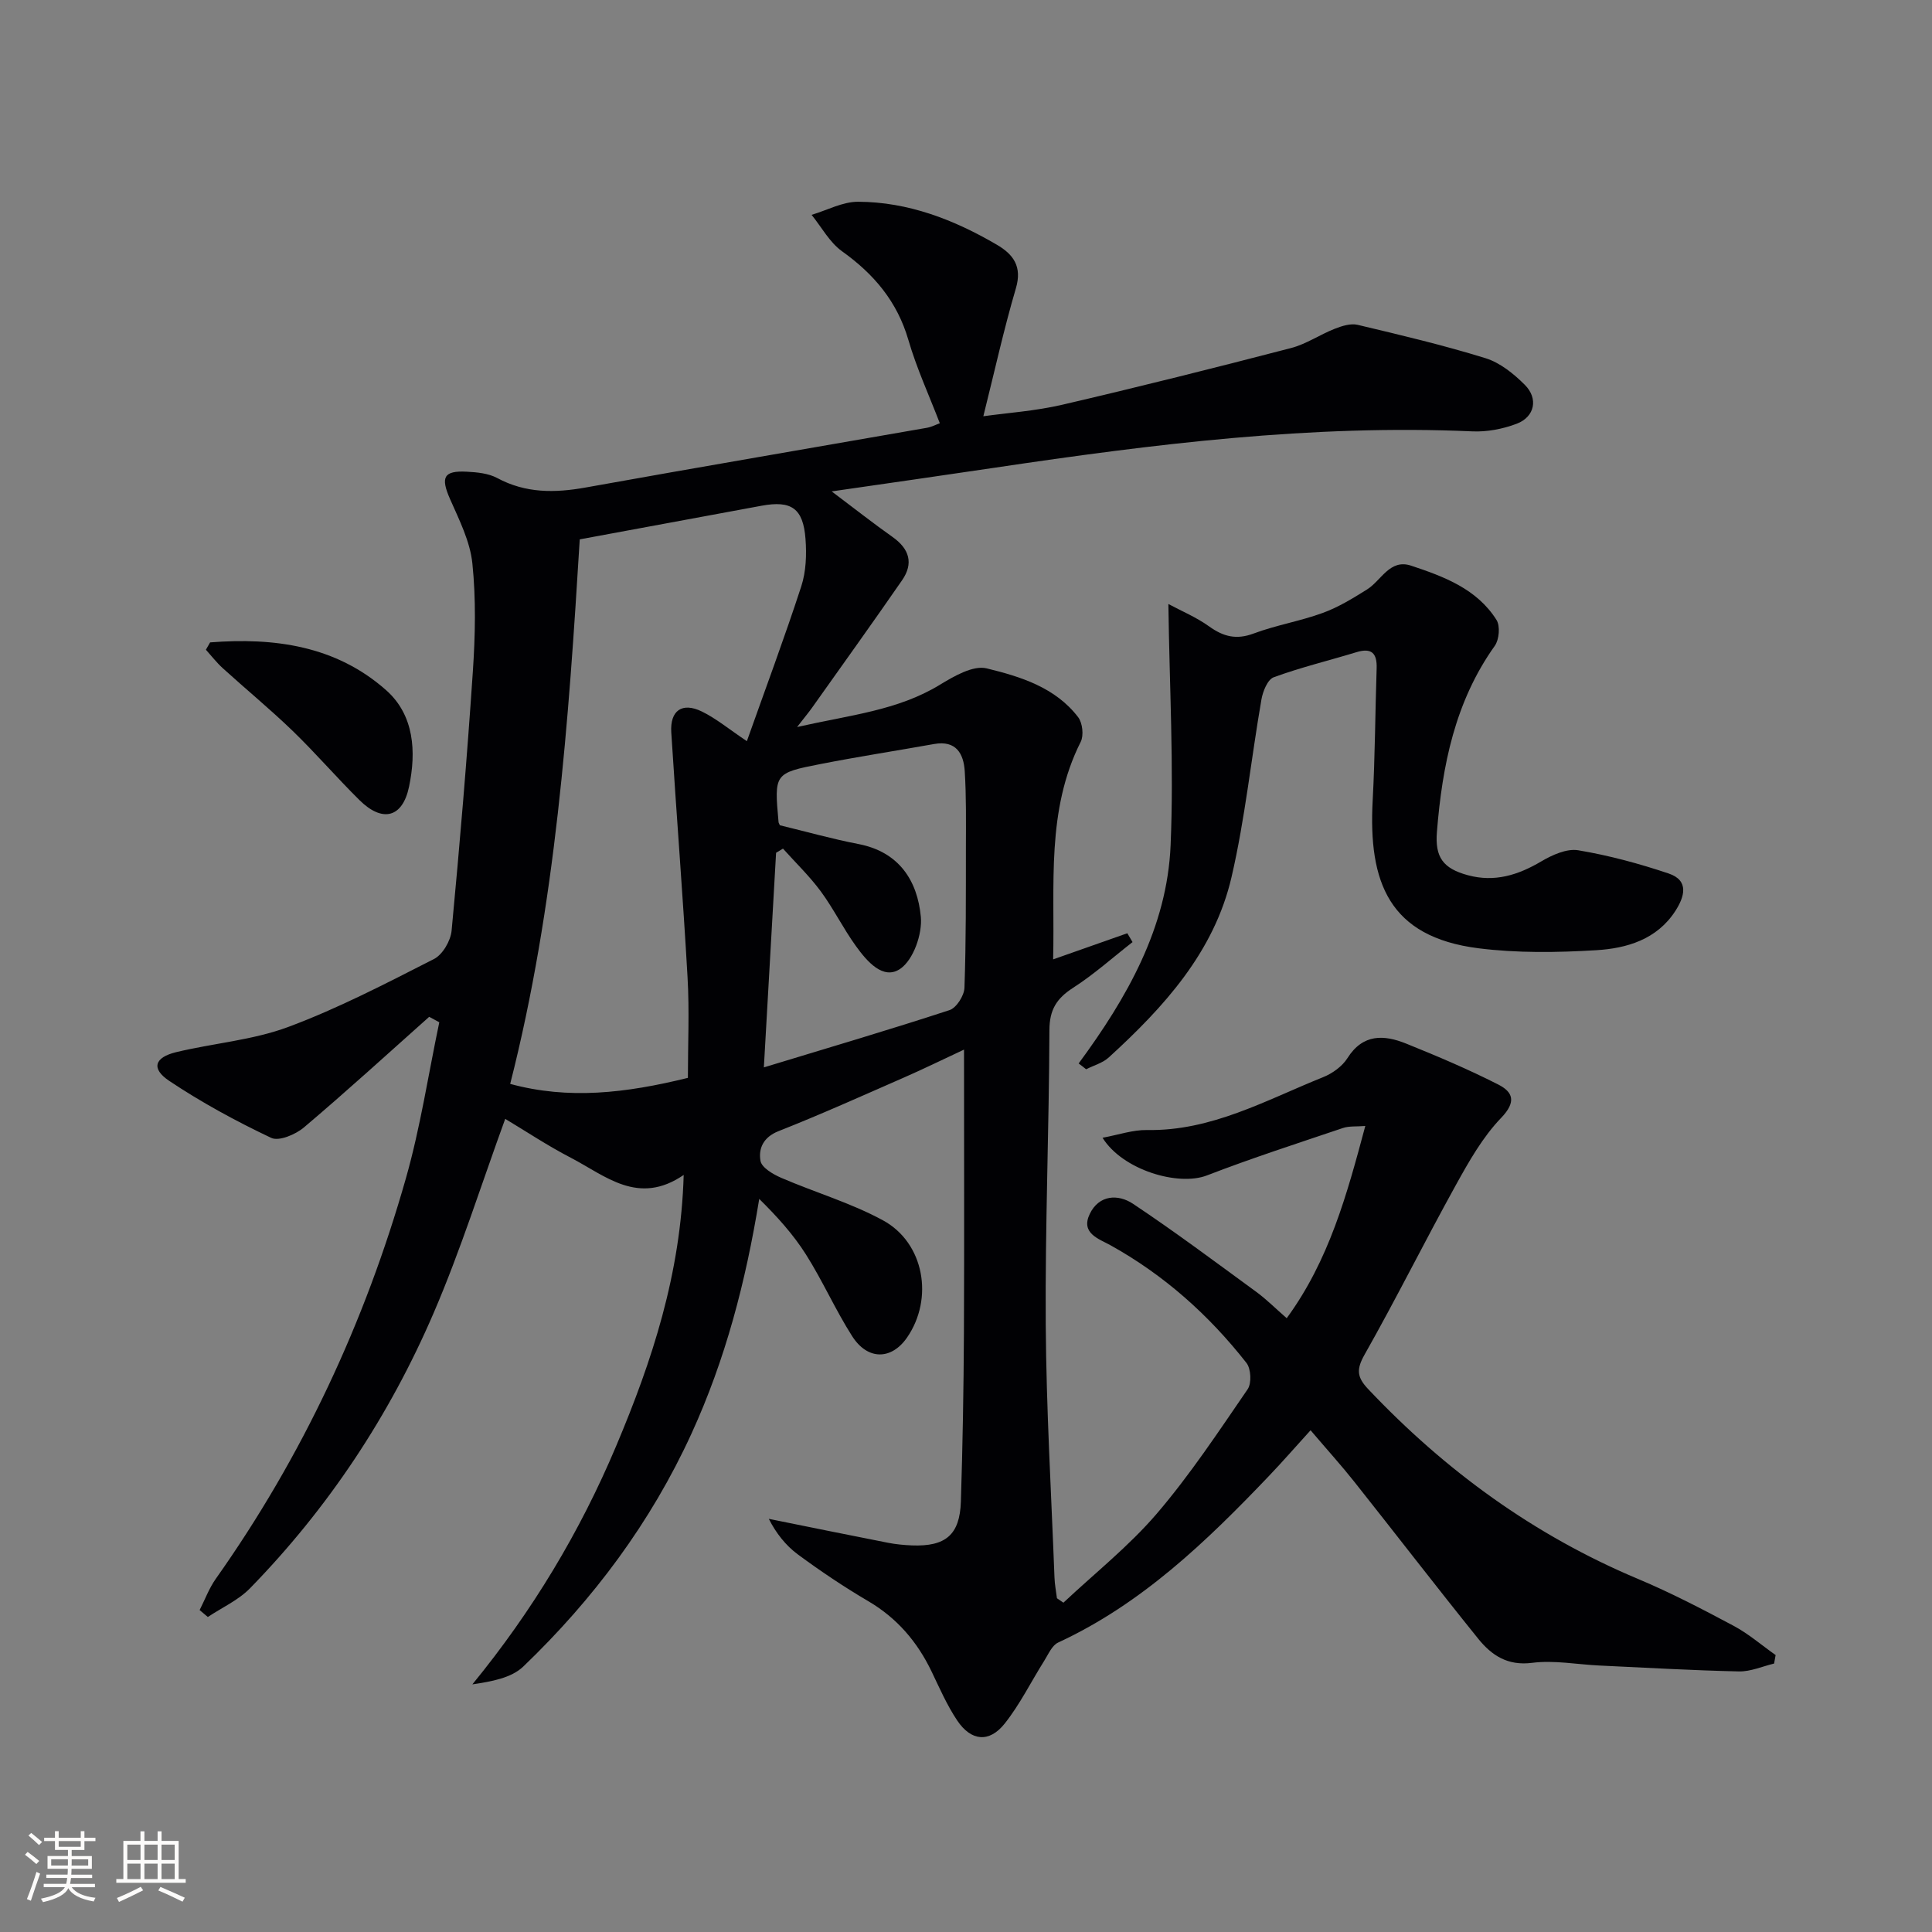
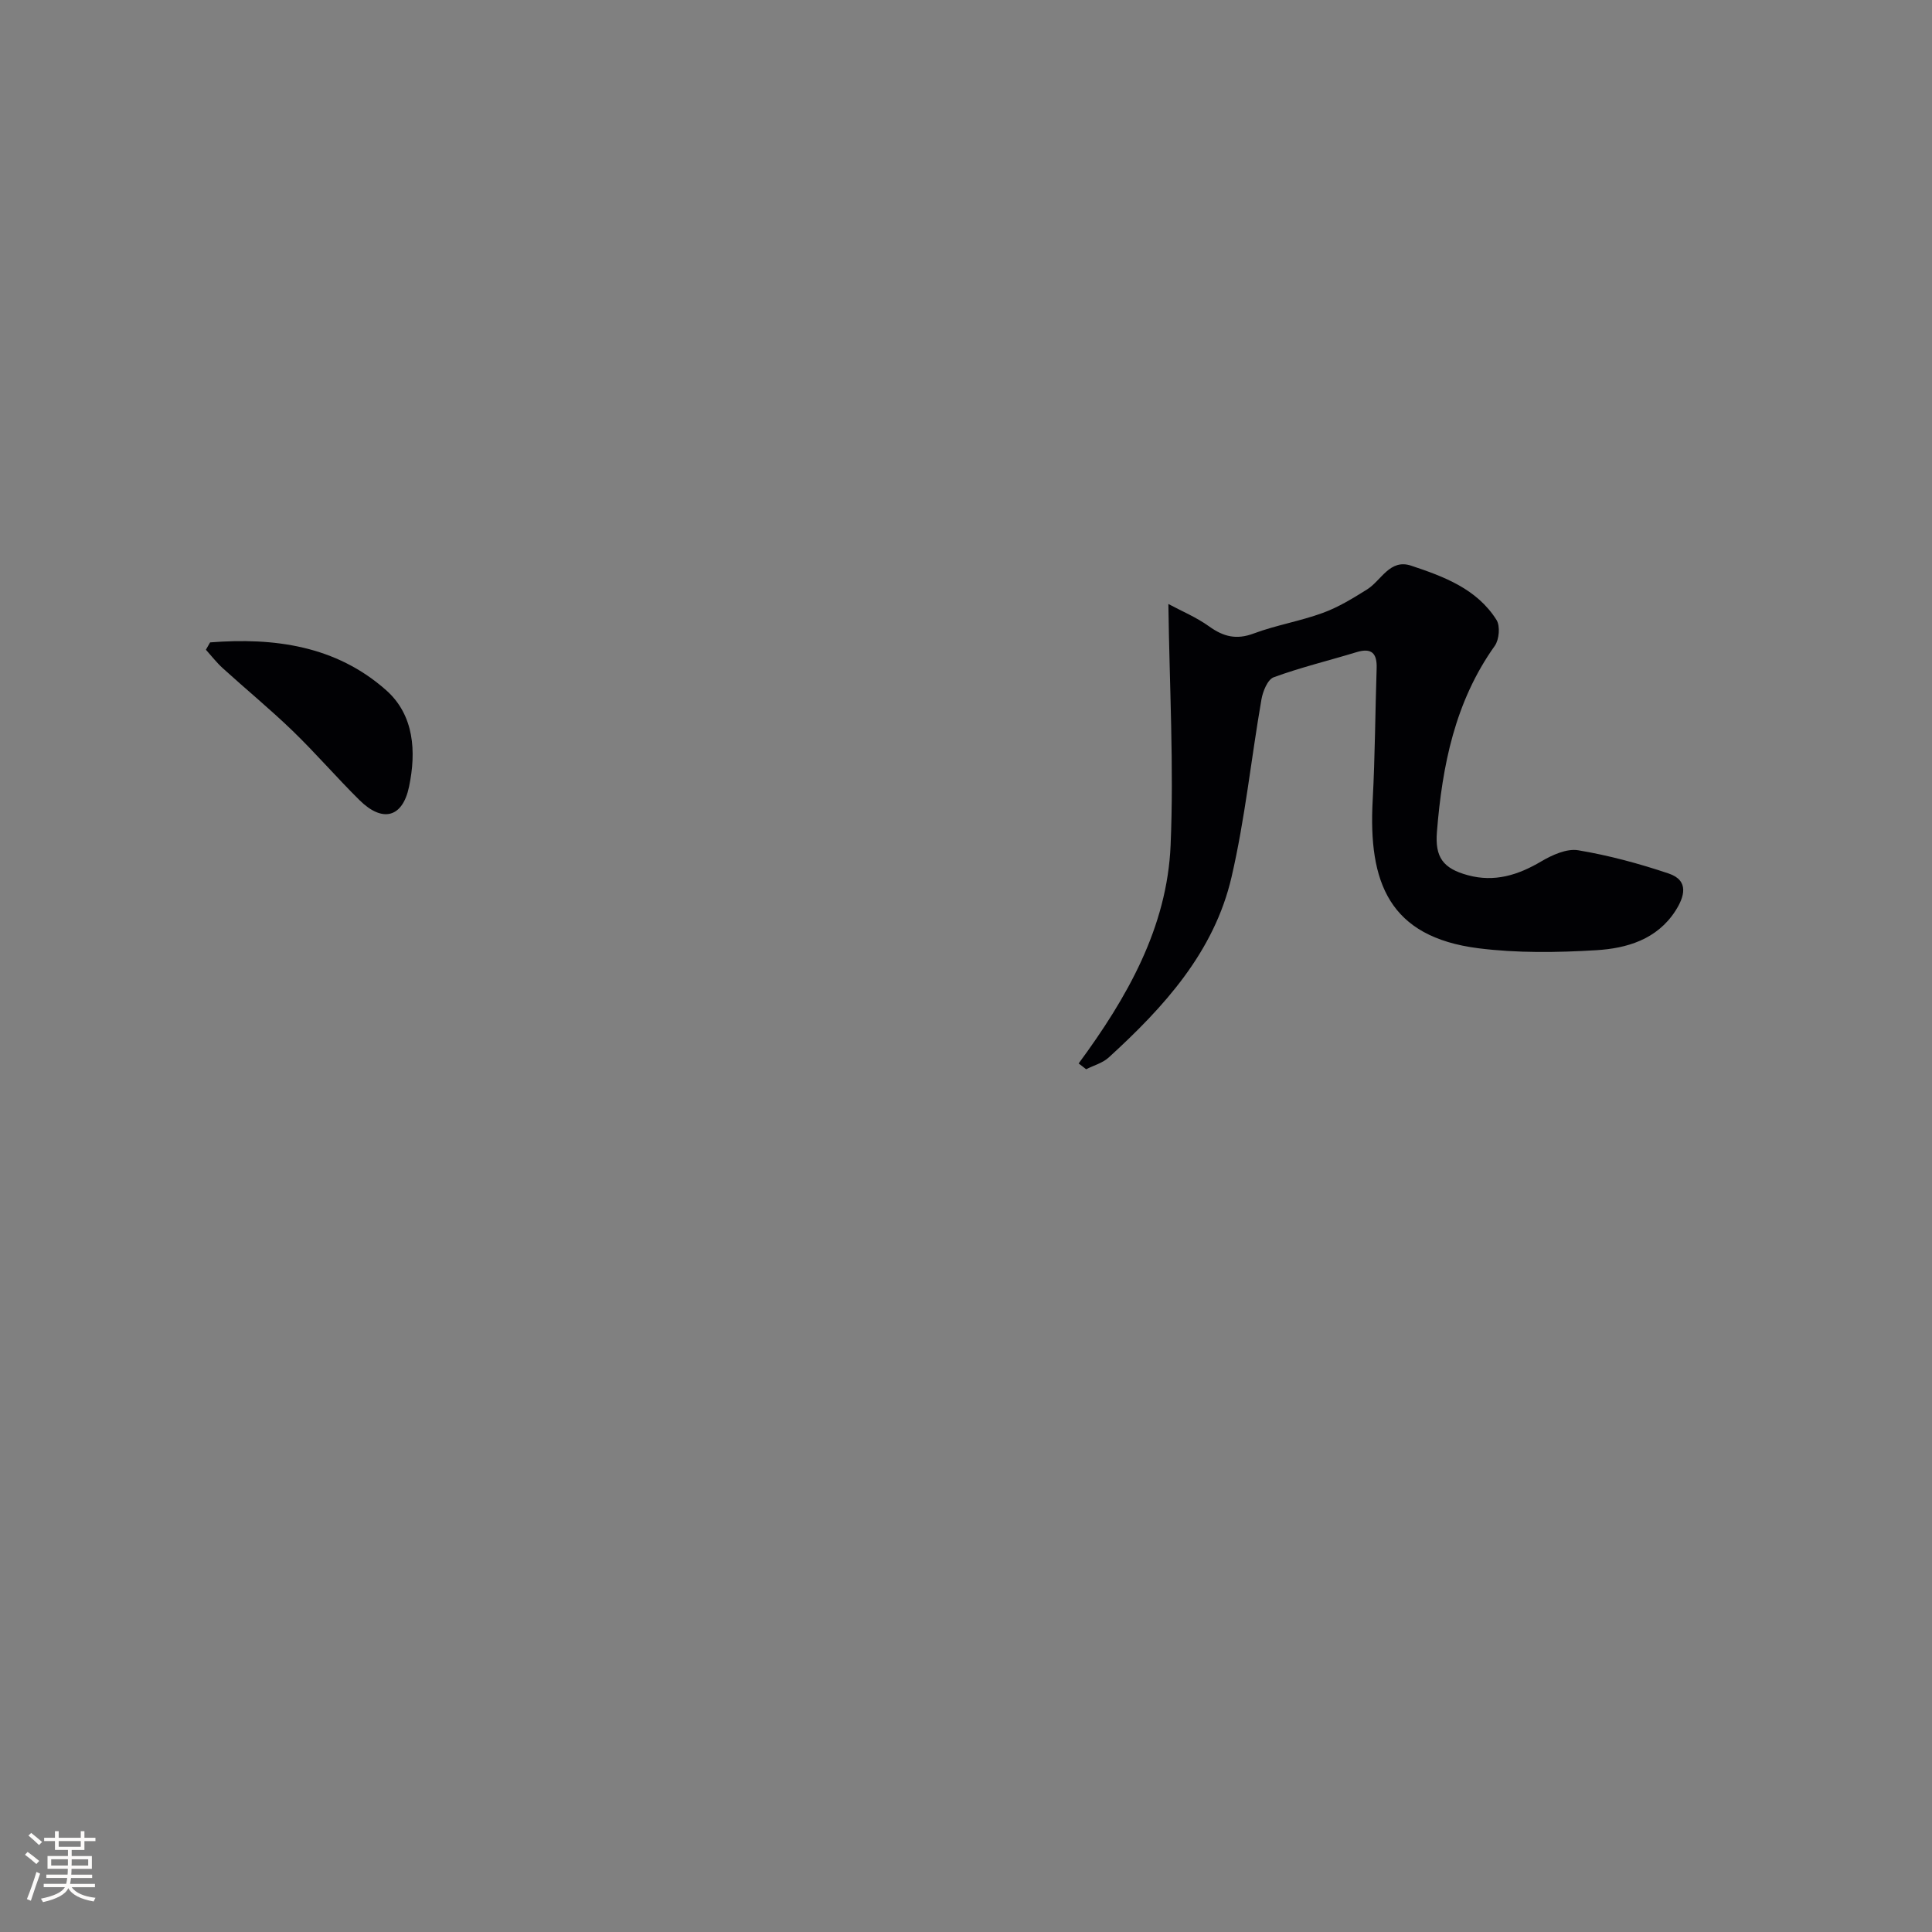
<svg xmlns="http://www.w3.org/2000/svg" enable-background="new 0 0 400 400" viewBox="0 0 400 400">
  <rect x="0" y="0" width="400" height="400" fill="#808080" stroke="none" />
  <g fill="#010104">
-     <path d="m199.59 217.31c-4.52 2.11-8.35 3.99-12.25 5.7-8.68 3.8-17.33 7.7-26.15 11.18-3.17 1.25-4.18 3.6-3.74 6.15.24 1.4 2.59 2.78 4.28 3.51 6.99 3.02 14.4 5.18 21.05 8.79 8.6 4.66 10.58 16.23 5.01 24.29-3.22 4.65-8.15 4.74-11.36-.29-3.48-5.45-6.11-11.46-9.57-16.92-2.65-4.19-6.03-7.91-9.67-11.5-2.79 17.15-7 33.25-14.02 48.58-8.42 18.4-20.31 34.31-34.83 48.24-2.47 2.36-6.51 3.09-10.54 3.69 12.44-15.2 22.27-31.56 29.75-49.3 7.45-17.65 13.41-35.7 14-56.17-9.42 6.45-16.2.16-23.35-3.55-4.83-2.5-9.38-5.54-13.6-8.06-4.96 13.6-9.22 27.18-14.82 40.19-9.15 21.26-21.82 40.4-38.03 57.01-2.41 2.46-5.79 3.98-8.72 5.93-.57-.48-1.13-.95-1.7-1.43 1.1-2.16 1.95-4.49 3.33-6.45 17.94-25.36 30.9-53.12 39.37-82.92 3.01-10.58 4.65-21.54 6.92-32.33-.7-.38-1.39-.76-2.09-1.13-8.61 7.67-17.12 15.45-25.92 22.89-1.73 1.47-5.19 2.94-6.8 2.17-7.28-3.45-14.42-7.33-21.11-11.8-3.78-2.53-3.06-4.85 1.43-5.94 7.72-1.86 15.86-2.48 23.22-5.22 10.37-3.86 20.27-9.03 30.16-14.06 1.8-.91 3.46-3.77 3.66-5.88 1.69-17.87 3.2-35.76 4.4-53.68.5-7.43.66-14.97-.1-22.35-.47-4.56-2.72-9.01-4.62-13.32-1.98-4.5-1.37-5.92 3.45-5.67 2.13.11 4.47.33 6.29 1.3 5.92 3.19 11.95 3.12 18.35 1.97 23.53-4.23 47.09-8.24 70.64-12.36.96-.17 1.86-.65 2.67-.94-2.23-5.8-4.81-11.4-6.51-17.25-2.32-7.96-7.13-13.64-13.74-18.36-2.58-1.85-4.23-4.99-6.3-7.54 3.21-.95 6.42-2.72 9.63-2.71 10.38.04 19.84 3.7 28.71 8.89 3.41 1.99 5.3 4.49 3.96 9.03-2.51 8.52-4.42 17.22-6.74 26.49 4.92-.69 10.75-1.08 16.37-2.39 15.83-3.68 31.6-7.64 47.33-11.73 3.15-.82 5.98-2.78 9.05-3.99 1.48-.58 3.29-1.16 4.74-.82 8.88 2.11 17.77 4.21 26.48 6.91 3.01.93 5.84 3.22 8.13 5.51 2.86 2.85 2.06 6.64-1.67 8.06-2.87 1.09-6.15 1.72-9.2 1.58-33.26-1.47-66.07 2.64-98.84 7.52-10.81 1.61-21.64 3.15-33.79 4.91 4.85 3.65 8.66 6.65 12.61 9.44 3.48 2.46 4.38 5.46 1.97 8.95-6.14 8.88-12.44 17.65-18.69 26.46-.65.91-1.37 1.77-3.05 3.93 11-2.49 20.78-3.41 29.5-8.71 2.95-1.79 6.92-4.12 9.75-3.43 6.99 1.7 14.24 3.94 18.95 10.12.9 1.19 1.18 3.77.52 5.09-7.17 14.25-5.33 29.53-5.71 45.04 5.36-1.89 10.36-3.65 15.36-5.41.36.61.72 1.22 1.08 1.83-4.08 3.18-7.96 6.67-12.3 9.46-3.42 2.2-4.9 4.54-4.91 8.79-.07 20.31-.9 40.63-.76 60.93.11 17.46 1.15 34.92 1.81 52.38.05 1.43.33 2.86.51 4.29.45.31.89.61 1.34.92 6.49-6.1 13.56-11.7 19.32-18.42 6.9-8.06 12.8-17 18.82-25.77.85-1.24.7-4.26-.25-5.46-7.78-9.91-17.03-18.18-28.12-24.34-2.43-1.35-6.25-2.48-4.32-6.49 1.92-3.99 5.88-4.16 8.97-2.1 8.69 5.79 17.07 12.06 25.5 18.22 2.13 1.56 4 3.45 6.31 5.46 8.75-11.97 12.45-25.51 16.27-39.8-1.86.15-3.34-.01-4.62.42-9.42 3.18-18.9 6.24-28.17 9.82-5.94 2.29-17.47-1.12-21.61-7.8 3.31-.61 6.27-1.65 9.21-1.6 13.35.24 24.64-6.2 36.45-10.94 1.92-.77 3.96-2.23 5.04-3.94 3.21-5.08 7.56-4.87 12.17-3.01 6.43 2.59 12.84 5.31 19.02 8.45 3.07 1.55 3.86 3.57.64 6.92-3.83 3.98-6.68 9.03-9.39 13.93-6.43 11.62-12.35 23.53-18.89 35.09-1.73 3.06-1.59 4.67.75 7.14 15.99 16.91 34.38 30.28 55.91 39.32 6.74 2.83 13.27 6.23 19.73 9.68 3.1 1.65 5.82 4.02 8.71 6.06-.1.59-.21 1.17-.31 1.76-2.42.58-4.86 1.68-7.27 1.63-9.63-.21-19.26-.77-28.89-1.22-4.65-.22-9.38-1.14-13.92-.56-5.13.67-8.44-1.59-11.19-5-8.66-10.74-17.07-21.68-25.64-32.48-2.67-3.37-5.56-6.56-9.06-10.67-3.12 3.43-5.81 6.53-8.65 9.5-12.91 13.53-26.31 26.44-43.61 34.45-1.28.59-2.04 2.44-2.89 3.79-2.73 4.33-5.02 9.01-8.18 12.99-3.2 4.02-6.95 3.65-9.83-.64-2.11-3.15-3.65-6.69-5.3-10.13-2.96-6.17-7.16-11.08-13.14-14.59-5.02-2.95-9.87-6.21-14.56-9.67-2.52-1.86-4.52-4.42-6.01-7.36 8.22 1.66 16.43 3.34 24.66 4.95 1.62.32 3.3.48 4.95.55 7 .27 9.94-2.18 10.16-9.09.37-11.64.57-23.3.63-34.95.09-19.19.02-38.35.02-58.61zm-57.17 5.85c0-6.93.33-13.89-.07-20.82-.96-16.91-2.31-33.8-3.37-50.71-.28-4.53 2.25-6.3 6.31-4.33 2.95 1.43 5.54 3.6 9.34 6.15 3.85-10.85 7.78-21.37 11.26-32.04 1-3.07 1.13-6.59.88-9.85-.48-6.35-2.95-7.99-9.11-6.85-12.38 2.3-24.76 4.58-37.63 6.96-2.31 37.77-4.98 75.74-14.4 112.74 12.08 3.28 23.86 1.94 36.79-1.25zm15.73-2.17c13.52-4.11 26.05-7.8 38.45-11.86 1.42-.47 3.02-2.99 3.08-4.61.34-9.65.29-19.32.3-28.98.01-5.29.09-10.59-.24-15.86-.23-3.65-1.79-6.45-6.34-5.64-7.83 1.4-15.69 2.61-23.5 4.14-9.63 1.88-9.61 1.99-8.71 12.02.01.16.12.31.27.66 5.34 1.29 10.76 2.82 16.28 3.89 8.41 1.62 12.21 7.59 12.91 15.07.33 3.55-1.53 8.86-4.23 10.74-3.56 2.48-6.97-1.58-9.22-4.7-2.62-3.63-4.62-7.72-7.27-11.32-2.33-3.15-5.19-5.91-7.82-8.84-.48.29-.95.57-1.43.86-.8 14.2-1.61 28.4-2.53 44.43z" />
    <path d="m223.32 220.18c10.02-13.6 18.32-28.14 19.04-45.17.7-16.34-.23-32.74-.46-49.96 2.67 1.44 5.78 2.73 8.45 4.65 2.96 2.12 5.63 2.8 9.21 1.46 4.65-1.74 9.63-2.55 14.3-4.26 3.22-1.17 6.23-3.02 9.16-4.85 2.96-1.85 4.72-6.4 9.12-4.94 6.78 2.25 13.64 4.8 17.7 11.25.79 1.26.55 4.07-.36 5.35-8.24 11.56-10.88 24.78-11.98 38.52-.42 5.22 1.23 7.58 6.43 8.98 5.51 1.49 10.37-.03 15.16-2.86 2.27-1.34 5.29-2.71 7.67-2.31 6.34 1.06 12.62 2.76 18.72 4.81 4.31 1.45 3.26 4.85 1.38 7.76-3.82 5.91-10.06 7.74-16.38 8.12-8.1.49-16.35.61-24.38-.4-18.53-2.35-22.82-13.66-21.9-30.64.49-9.1.52-18.22.82-27.33.1-3.1-1.03-4.3-4.19-3.33-5.7 1.74-11.53 3.14-17.12 5.19-1.26.46-2.25 2.91-2.54 4.58-2.13 12.25-3.39 24.69-6.19 36.77-3.59 15.52-13.99 26.92-25.42 37.36-1.26 1.15-3.11 1.65-4.69 2.45-.51-.42-1.03-.81-1.55-1.2z" />
    <path d="m43.5 133c13.25-1.03 26.02.66 36.45 9.9 5.83 5.17 6.25 12.77 4.74 19.97-1.35 6.48-5.53 7.46-10.25 2.8-4.73-4.67-9.07-9.73-13.85-14.35-4.65-4.49-9.66-8.61-14.45-12.96-1.28-1.16-2.35-2.55-3.51-3.84.29-.5.58-1.01.87-1.52z" />
  </g>
  <path d="m5.17 384 .55-.58c.85.61 1.65 1.24 2.4 1.87l-.59.64c-.83-.73-1.62-1.38-2.36-1.93m1.22 9.53-.82-.34c.71-1.76 1.37-3.64 1.98-5.63.24.13.5.25.76.36-.6 1.67-1.24 3.54-1.92 5.61m-.5-13.5.57-.54c.56.44 1.31 1.06 2.26 1.87l-.64.64c-.68-.66-1.41-1.32-2.19-1.97m3.25.46h2.24v-1.36h.77v1.36h4.57v-1.36h.76v1.36h2.28v.69h-2.28v1.84h-2.64v1.26h4.18v2.64h-4.21c0 .45-.02.86-.05 1.21h4.32v.69h-4.38c-.04.34-.1.75-.19 1.22h5.15v.69h-4.82c.87 1.19 2.51 1.92 4.93 2.19-.17.31-.3.57-.37.76-2.77-.49-4.52-1.41-5.26-2.76-.56 1.26-2.3 2.23-5.24 2.9-.12-.25-.26-.48-.43-.72 2.73-.55 4.38-1.34 4.96-2.38h-4.38v-.69h4.65c.1-.38.17-.79.21-1.22h-4.32v-.69h4.4c.03-.34.05-.75.05-1.21h-4.2v-2.64h4.23v-1.26h-2.69v-1.84h-2.24zm1.46 4.46v1.29h3.45c.01-.4.02-.57.01-.53v-.32-.45h-3.46zm1.55-2.59h4.57v-1.19h-4.57zm6.11 2.59h-3.42v.77c-.01.19-.01.37-.02.53h3.44z" fill="#fcfbfa" />
-   <path d="m32.63 379.16h.82v1.98h3.54v7.89h1.46v.78h-14.37v-.78h1.46v-7.89h3.54v-1.98h.82v1.98h2.73zm-3.49 11.48.5.73c-1.61.82-3.28 1.63-5 2.41-.13-.27-.28-.55-.44-.82 1.75-.72 3.4-1.49 4.94-2.32m-2.78-5.55h2.73v-3.18h-2.73zm0 3.95h2.73v-3.2h-2.73zm3.54-3.95h2.73v-3.18h-2.73zm0 3.95h2.73v-3.2h-2.73zm7.89 4.68c-1.84-.92-3.51-1.7-5.02-2.32l.45-.73c1.89.8 3.57 1.55 5.04 2.23zm-1.62-11.81h-2.73v3.18h2.73zm-2.73 7.13h2.73v-3.2h-2.73z" fill="#fcfbfa" />
</svg>